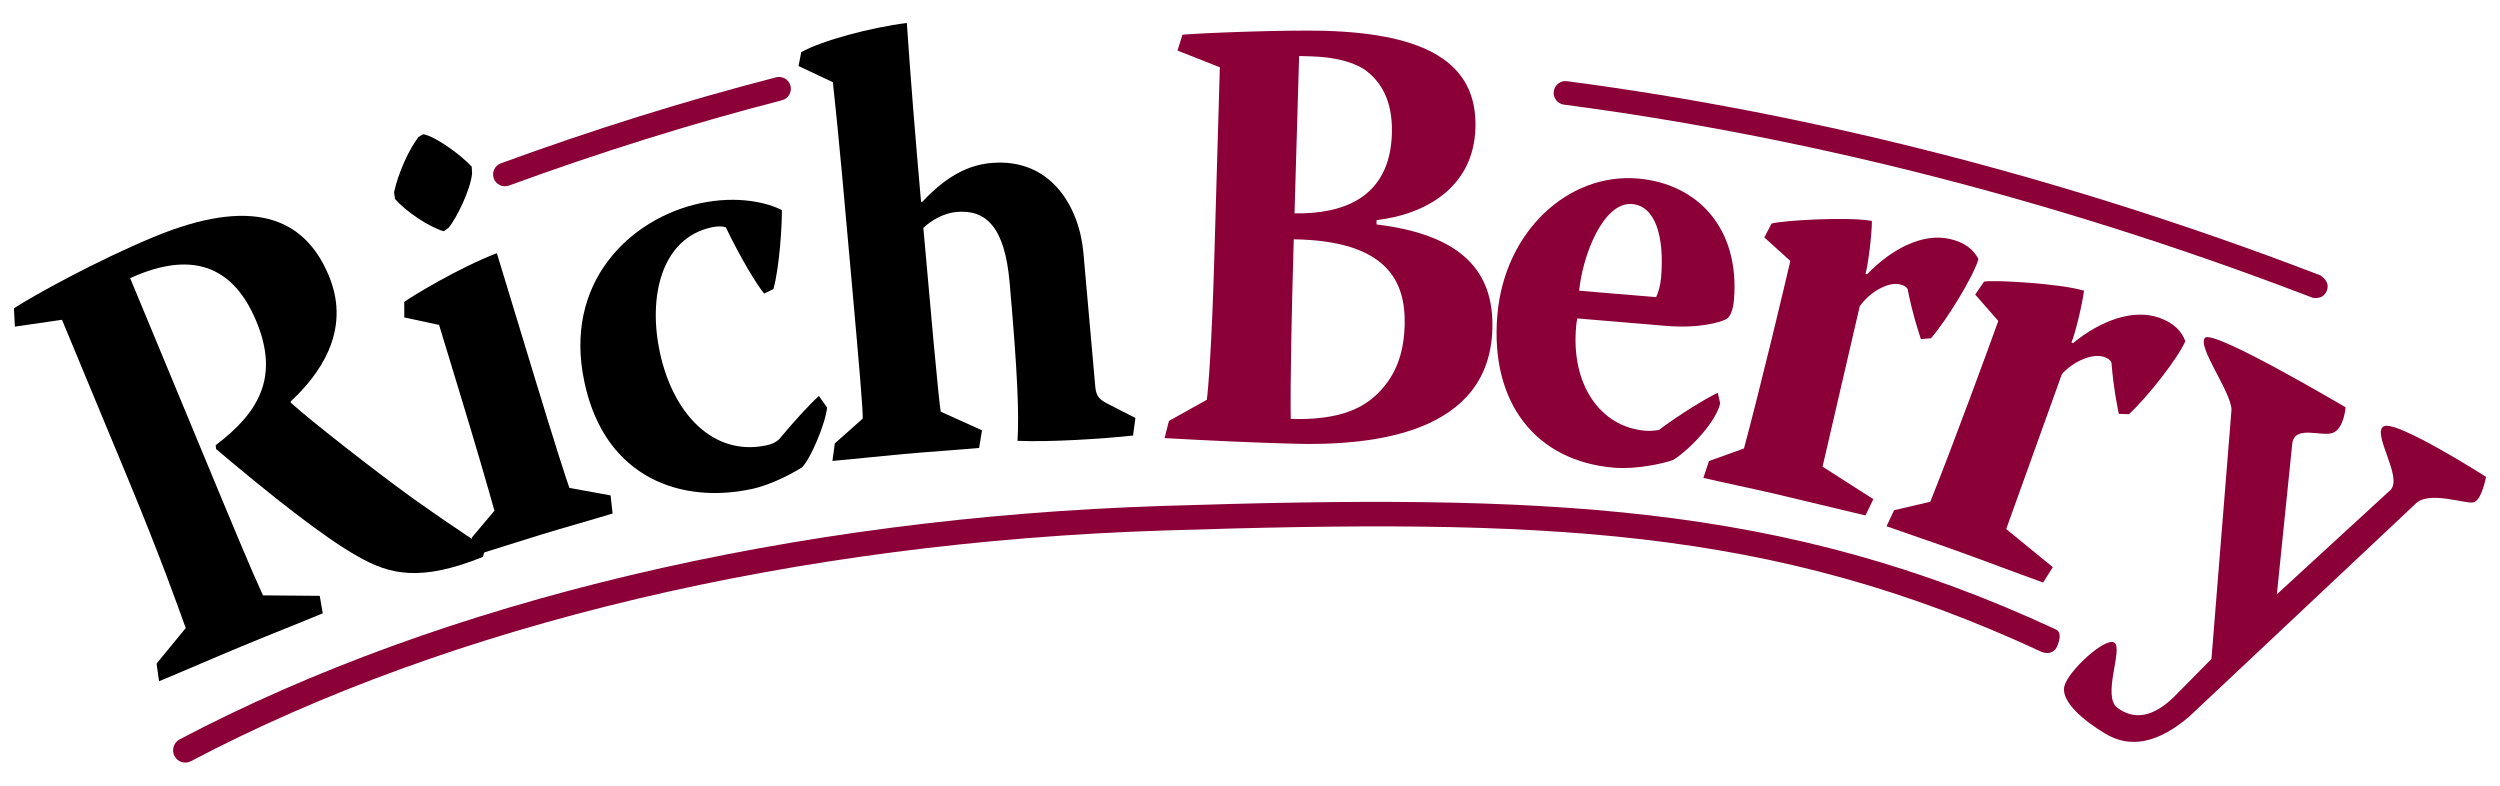
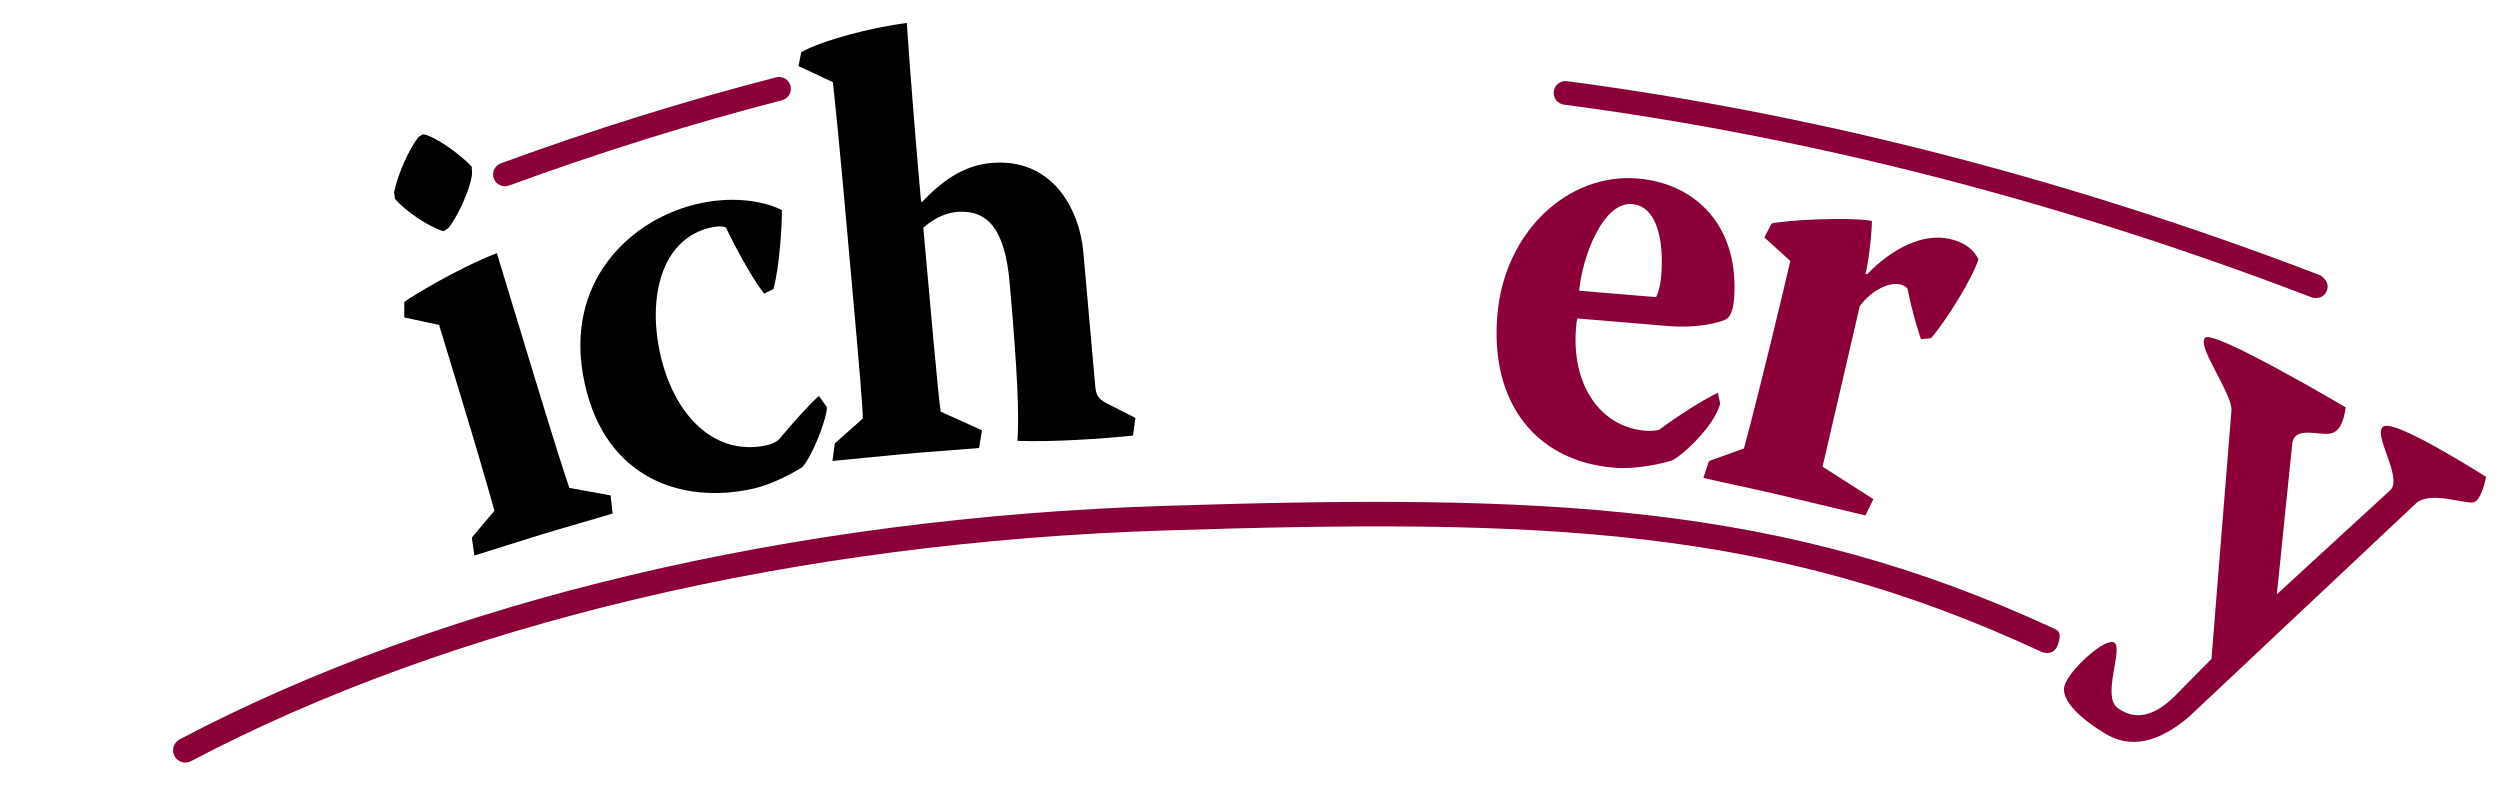
<svg xmlns="http://www.w3.org/2000/svg" version="1.1" x="0px" y="0px" viewBox="0 0 302.581 95.081" enable-background="new 0 0 302.581 95.081" xml:space="preserve">
  <g id="Layer_2" display="none">
</g>
  <g id="Layer_1">
    <g id="EnergySmart">
	</g>
    <g>
-       <path fill="#8B0037" d="M143.115,4.2c2.56-0.224,12.731-0.603,17.237-0.47c12.166,0.354,18.459,3.828,18.224,11.744    c-0.213,7.322-6.227,10.509-11.964,11.163l-0.013,0.525c10.39,1.273,14.23,5.722,14.024,12.668    c-0.367,12.547-14.206,14.159-24.086,13.874c-5.309-0.154-10.147-0.372-15.588-0.682l0.532-2.077l4.584-2.558    c0.171-1.264,0.592-6.484,0.89-16.719l0.686-23.526l-5.124-2.02L143.115,4.2z M156.678,25.824    c5.714,0.093,11.557-1.754,11.786-9.672c0.123-4.183-1.494-6.472-3.404-7.799c-1.387-0.863-3.522-1.447-6.348-1.531l-1.477-0.044    L156.678,25.824z M170.009,39.371c0.157-5.453-2.258-10.234-13.422-10.409l-0.032,1.122c-0.2,6.795-0.407,16.207-0.333,20.618    c5.981,0.179,9.255-1.295,11.42-4.074c1.817-2.265,2.3-4.941,2.365-7.181L170.009,39.371z" />
-       <path d="M1.687,37.317c2.343-1.538,9.985-5.761,16.879-8.619c11.742-4.877,18.236-2.555,21.244,4.691    c2.805,6.762-1.309,12.114-4.617,15.184l-0.008,0.164c2.66,2.377,10.308,8.344,14.572,11.425c6.701,4.747,7.909,5.377,9.02,6.131    l-0.336,1.111c-7.487,3.022-11.265,2.164-15.096-0.046c-3.953-2.164-10.786-7.579-17.192-13.011l-0.047-0.467    c5.211-3.942,7.729-8.222,4.921-14.987c-3.237-7.795-9.026-8.064-15.276-5.23l8.594,20.705c3.923,9.456,6.071,14.634,7.483,17.69    l6.87,0.058l0.367,2.114c-3.232,1.342-6.55,2.638-9.843,4.006c-3.293,1.366-6.617,2.826-9.971,4.216l-0.304-2.137l3.531-4.296    c-0.877-2.466-3.142-8.811-6.925-17.918L7.504,38.705l-5.701,0.828L1.687,37.317z" />
      <path d="M48.927,36.547c0.858-0.649,6.489-4.082,11.208-5.906l4.522,14.869c2.434,8.01,3.717,11.989,4.256,13.543l4.987,0.908    l0.245,2.19c-3.022,0.917-5.555,1.612-8.579,2.531c-2.704,0.821-5.577,1.769-8.147,2.554l-0.313-2.17l2.736-3.251    c-0.694-2.522-2.325-8.119-4.045-13.765l-2.652-8.724l-4.211-0.904L48.927,36.547z M51.194,16.255    c1.224,0.097,4.43,2.323,5.897,3.91l0.046,0.847c-0.186,1.929-1.87,5.408-2.852,6.567l-0.579,0.41    c-1.85-0.532-4.606-2.428-5.899-3.907l-0.112-0.824c0.529-2.426,1.85-5.251,2.961-6.68L51.194,16.255z" />
      <path d="M70.749,46.312c-2.64-12.117,5.513-19.861,13.925-21.693c4.664-1.015,8.316-0.052,9.952,0.811    c0.051,1.519-0.278,6.945-1.017,9.554l-1.118,0.55c-0.929-1.099-2.989-4.549-4.638-8.014c-0.379-0.147-1.003-0.166-1.723-0.006    c-6.175,1.346-7.703,8.56-6.251,15.202c1.604,7.378,6.443,12.516,12.83,11.198c0.59-0.124,1.101-0.314,1.567-0.723    c1.633-1.964,3.682-4.243,4.838-5.262l0.99,1.394c-0.19,1.95-2.01,6.246-3.032,7.239c-0.904,0.576-3.541,2.072-6.037,2.614    c-8.41,1.836-17.74-1.179-20.272-12.79L70.749,46.312z" />
      <path d="M132.566,46.817c0.111,1.267,0.611,1.595,1.602,2.108l3.253,1.662l-0.286,2.126c-3.541,0.39-10.05,0.814-13.983,0.641    c0.195-3.171,0.031-8.03-0.958-19.196c-0.587-6.625-2.809-8.826-6.427-8.505c-1.54,0.138-3.082,1.026-4.013,1.934    c0.672,7.589,1.885,21.283,2.107,22.24l4.993,2.256l-0.351,2.132c-3.017,0.271-5.97,0.454-9.116,0.734    c-2.882,0.257-5.687,0.578-8.635,0.839l0.286-2.123l3.377-2.998c0.062-0.832-0.45-6.64-1.323-16.461    c-0.825-9.306-1.587-17.864-2.286-24.258l-4.157-1.955l0.325-1.678c2.504-1.42,8.51-3.006,12.781-3.534    c0.4,6.04,1.075,14.38,1.717,21.6l0.139,0.064c2.898-3.109,5.545-4.467,8.357-4.72c7.304-0.645,10.678,5.43,11.158,10.865    L132.566,46.817z" />
      <path fill="#8B0037" d="M190.913,38.54c-0.107,0.44-0.116,0.589-0.147,0.961c-0.657,6.994,2.895,12.166,8.322,12.624    c0.598,0.049,1.072,0.015,1.691-0.084c2.232-1.687,5.508-3.736,7.129-4.5l0.292,1.302c-0.698,2.712-4.428,6.149-5.773,6.86    c-1.247,0.421-4.411,1.132-7.095,0.902c-9.38-0.784-15-7.782-14.108-18.43c0.866-10.273,8.675-17.265,16.986-16.57    c7.237,0.612,12.385,5.993,11.654,14.705c-0.1,1.19-0.447,2.063-0.937,2.32c-0.568,0.326-3.206,1.157-7.224,0.816L190.913,38.54z     M200.442,35.966c0.245-0.505,0.523-1.382,0.603-2.349c0.431-5.14-0.755-8.687-3.499-8.919c-3.488-0.292-5.994,6.173-6.417,10.486    L200.442,35.966z" />
      <path fill="#8B0037" d="M214.421,27.059c1.143-0.363,9.158-0.859,12.139-0.321c0.007,1.489-0.433,5.229-0.776,6.404l0.202,0.046    c2.97-3.076,6.737-5.024,10.016-4.264c1.812,0.418,2.88,1.293,3.456,2.446c-0.631,2.127-3.82,7.348-5.744,9.569l-1.225,0.107    c-0.445-1.434-0.923-2.72-1.619-6.099c-0.218-0.284-0.466-0.422-0.936-0.529c-1.406-0.329-3.595,0.892-4.845,2.641l-4.501,19.424    l6.145,3.93l-0.952,1.974c-3.682-0.856-7.35-1.781-11.03-2.636c-2.882-0.665-5.713-1.243-8.589-1.908l0.681-2.041l4.234-1.526    c2.028-7.528,4.906-19.644,5.611-22.693l-3.151-2.851L214.421,27.059z" />
-       <path fill="#8B0037" d="M240.137,34.085c1.175-0.226,9.196,0.22,12.094,1.1c-0.168,1.481-1.041,5.144-1.52,6.271l0.197,0.068    c3.308-2.703,7.275-4.201,10.443-3.06c1.755,0.627,2.709,1.624,3.145,2.833c-0.874,2.041-4.652,6.851-6.824,8.833l-1.23-0.041    c-0.272-1.477-0.596-2.806-0.893-6.243c-0.183-0.31-0.414-0.473-0.87-0.637c-1.356-0.49-3.673,0.465-5.118,2.057l-6.745,18.765    l5.645,4.618l-1.177,1.853c-3.557-1.279-7.09-2.633-10.65-3.908c-2.78-1.002-5.523-1.906-8.302-2.901l0.916-1.944l4.383-1.022    c2.896-7.239,7.171-18.933,8.228-21.881l-2.796-3.197L240.137,34.085z" />
      <g>
        <path fill="#8B0037" d="M267.658,79.752l2.426-30.166c-0.06-2.211-4.215-7.669-3.199-8.705c1.02-1.037,17.007,8.417,17.007,8.417     s-0.183,2.559-1.534,3.091c-1.345,0.531-4.735-1.058-4.931,1.407l-1.853,18.133l13.753-12.626     c1.538-1.55-2.342-6.928-0.801-7.712c1.54-0.782,12.368,6.124,12.368,6.124s-0.527,2.872-1.531,3.09     c-1.008,0.219-5.431-1.469-7.019,0.182l-27.353,25.719c-3.795,3.256-7.21,3.937-10.251,2.047     c-2.496-1.492-5.322-3.828-4.889-5.685c0.44-1.863,5.035-6.061,6.075-5.271c1.042,0.788-1.526,6.451,0.343,7.867     c2.083,1.543,4.364,1.104,6.844-1.309L267.658,79.752z" />
      </g>
      <g>
        <path fill="#8B0037" d="M59.767,21.608c0.273,0.742,1.093,1.12,1.838,0.849c11.023-4.037,22.138-7.512,33.042-10.324     c0.767-0.2,1.228-0.981,1.029-1.747c-0.195-0.764-0.979-1.227-1.744-1.027c-10.995,2.837-22.203,6.339-33.314,10.409     C59.876,20.043,59.496,20.862,59.767,21.608z" />
      </g>
      <path fill="#8B0037" d="M21.741,89.489c-0.722,0.38-1.001,1.285-0.624,2.008c0.375,0.731,1.266,1.014,1.985,0.636    c31.478-16.596,73.33-26.514,117.851-27.928c45.623-1.455,73.335-0.557,106.068,14.659c0.738,0.343,1.588,0.183,1.926-0.562    c0.34-0.748,0.61-1.777-0.128-2.122c-33.14-15.402-61.886-16.417-107.964-14.95C95.903,62.661,53.599,72.697,21.741,89.489z" />
      <path fill="#8B0037" d="M189.66,9.826c-0.785-0.103-1.503,0.451-1.603,1.232c-0.109,0.784,0.446,1.503,1.23,1.607    c28.718,3.78,57.893,11.146,86.724,21.898c0.001,0,4.039,1.527,4.039,1.527c-0.738-0.28,1.029,0.543,1.584-0.945    c0.498-1.345-1.299-2.009-0.558-1.729l-4.065-1.538C247.979,21.053,218.591,13.634,189.66,9.826z" />
    </g>
  </g>
</svg>